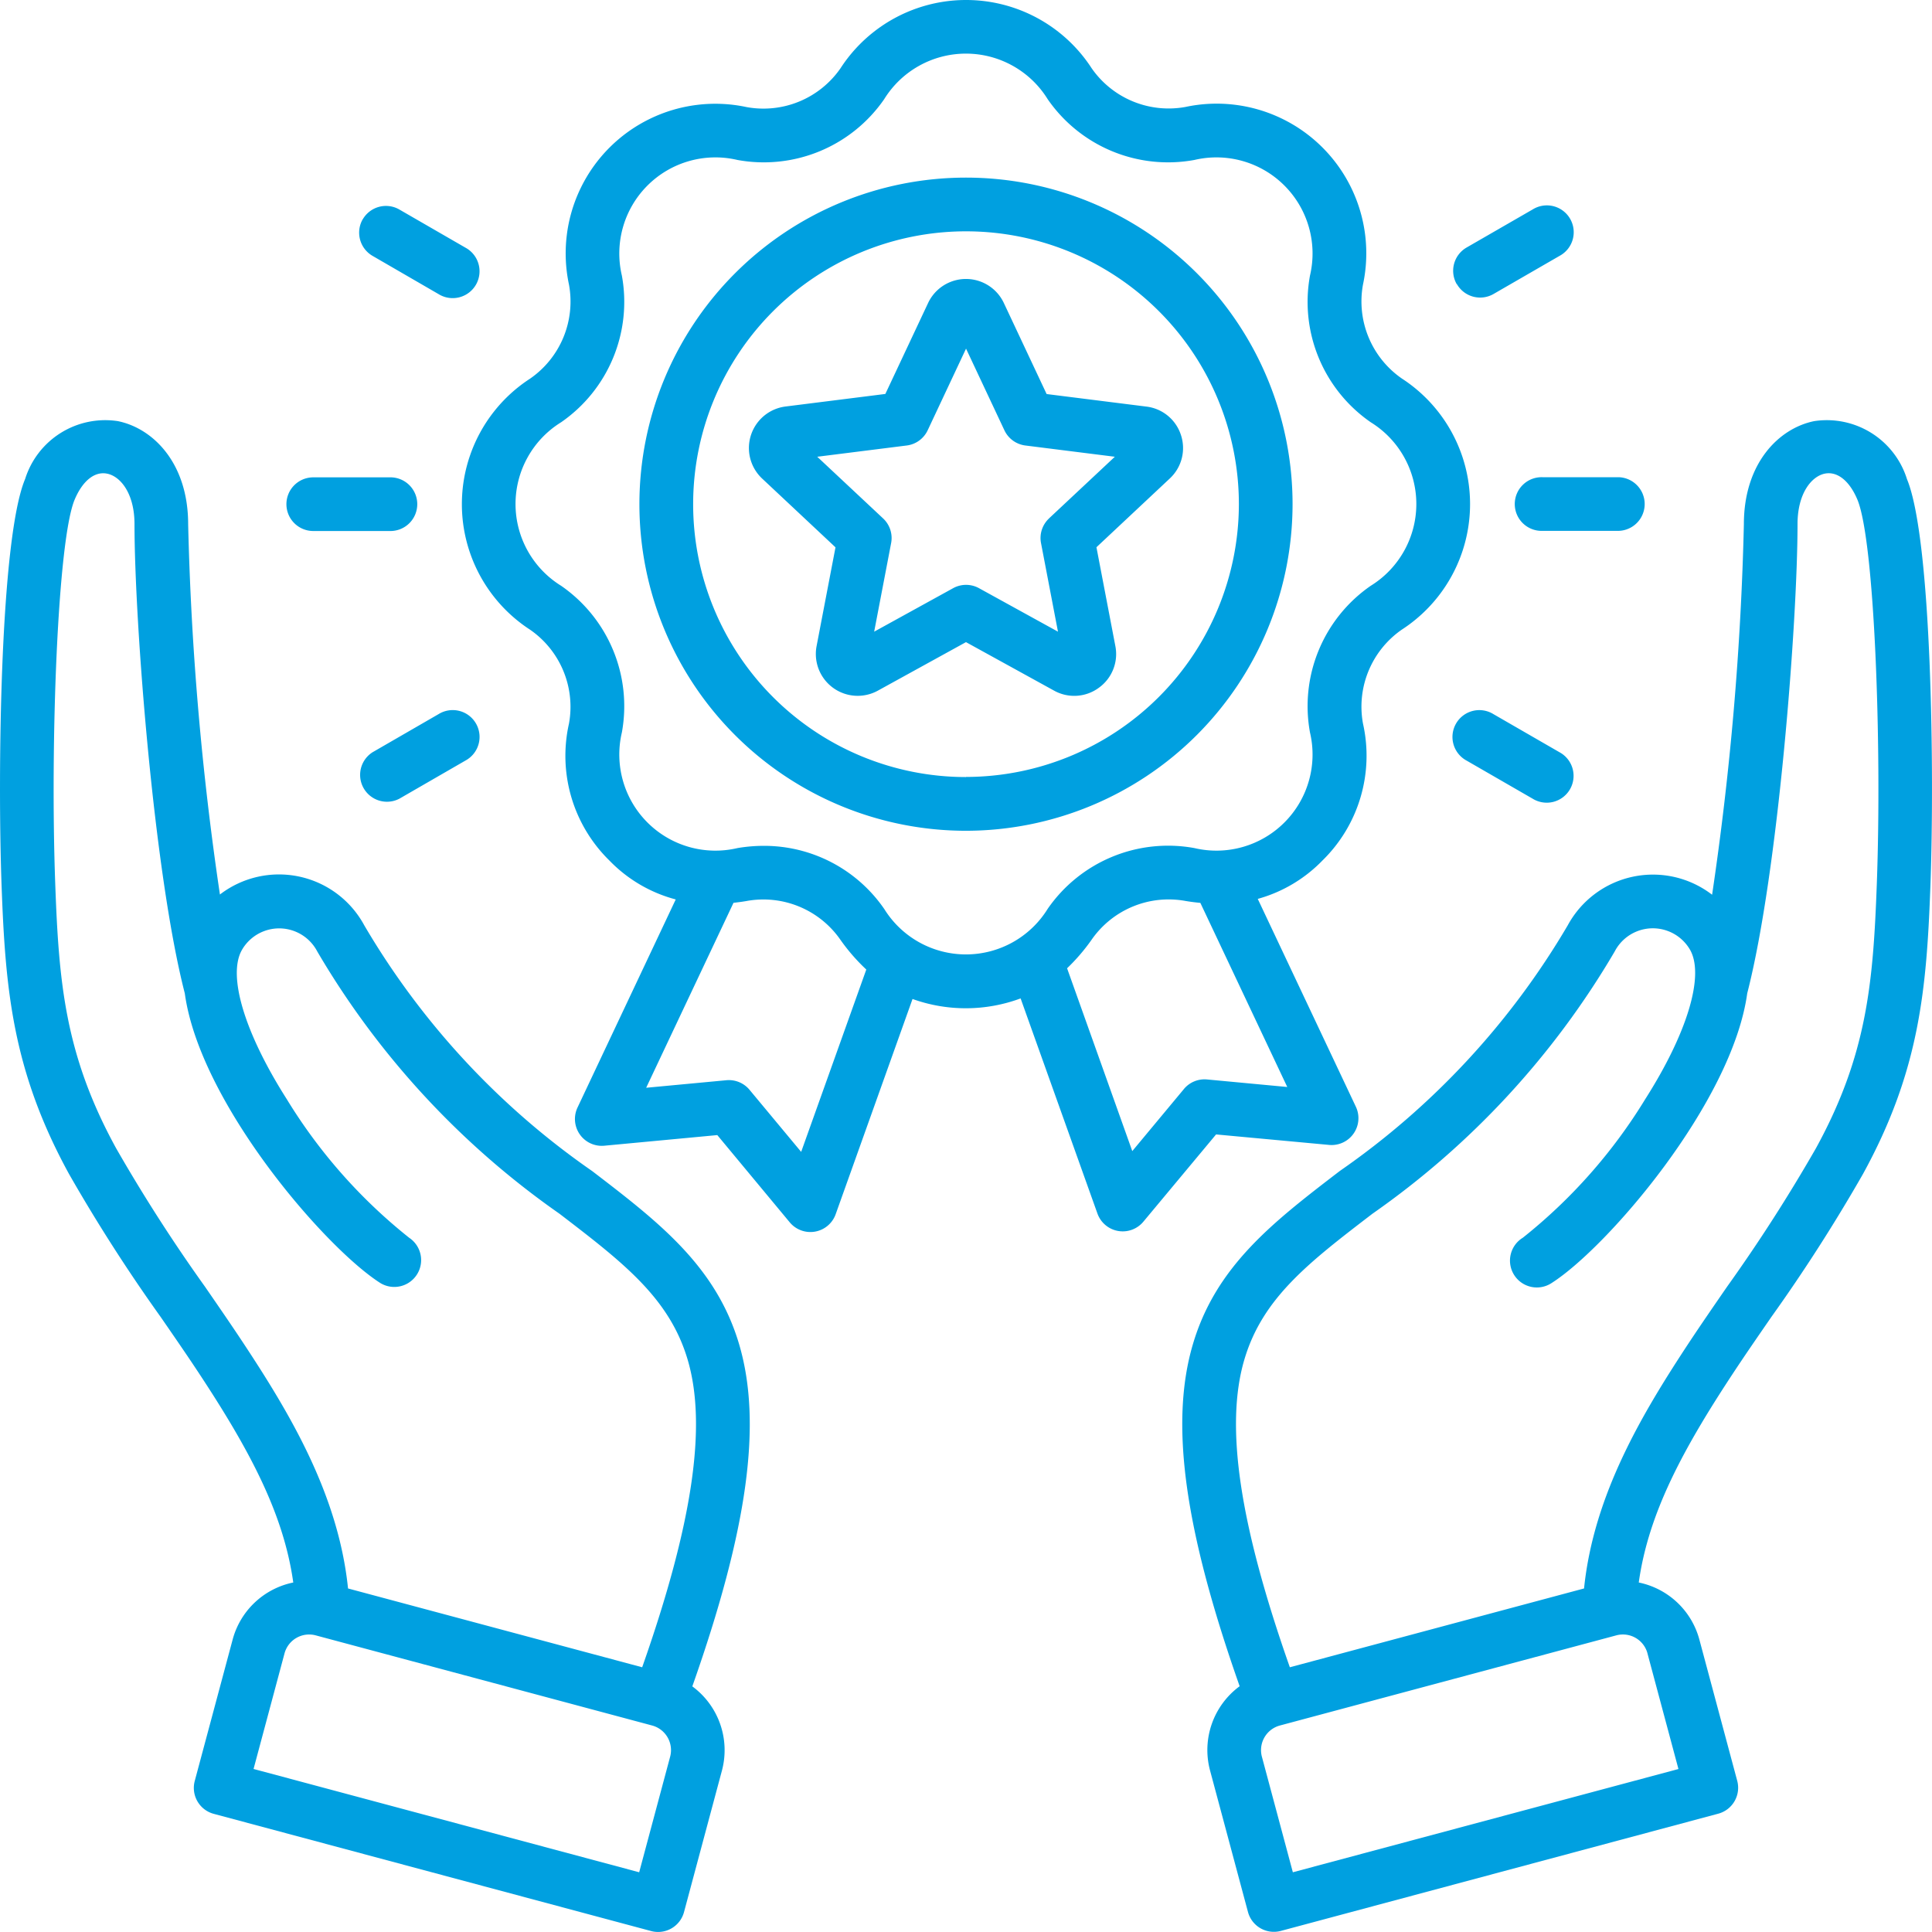
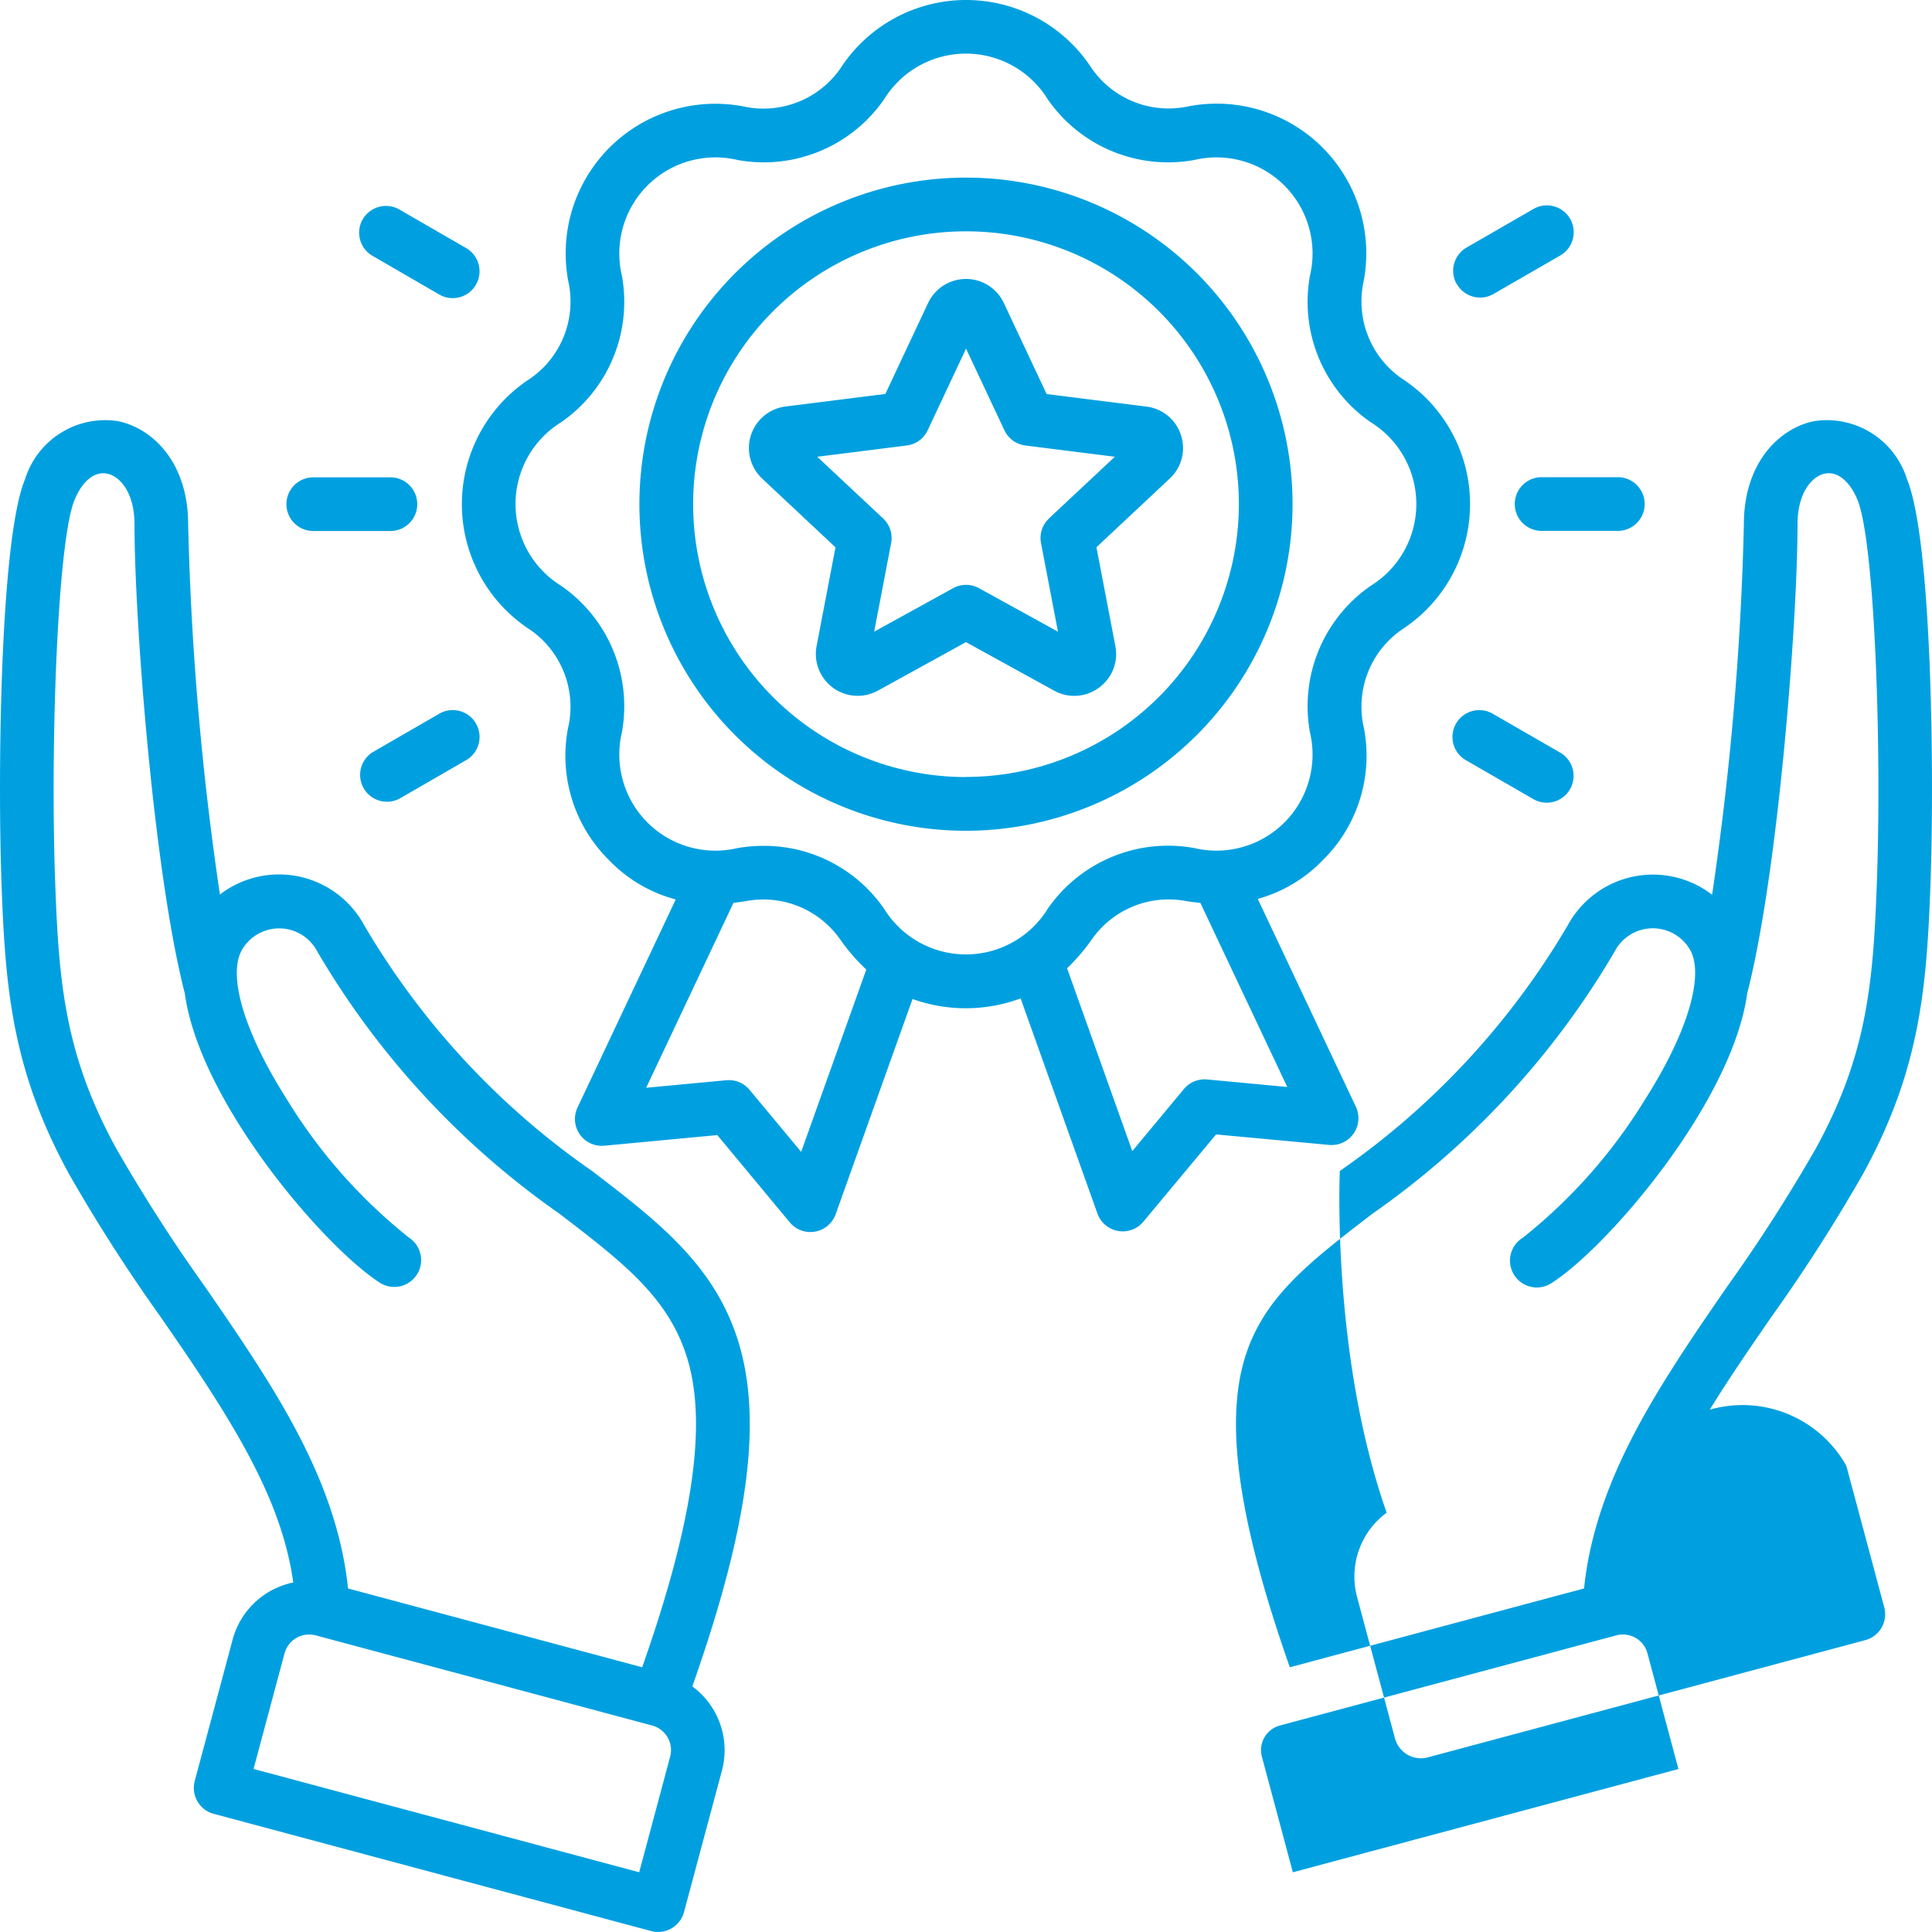
<svg xmlns="http://www.w3.org/2000/svg" width="67.441" height="67.44" viewBox="0 0 67.441 67.44">
-   <path id="loyalty-program" d="M50.39,43.966a.937.937,0,0,0,.935-1.332L47.9,35.378a5,5,0,0,0,2.258-1.34,5.114,5.114,0,0,0,1.415-4.781,3.272,3.272,0,0,1,1.358-3.28,5.223,5.223,0,0,0,0-8.763,3.272,3.272,0,0,1-1.358-3.28,5.223,5.223,0,0,0-6.2-6.2A3.272,3.272,0,0,1,42.1,6.38a5.223,5.223,0,0,0-8.763,0,3.272,3.272,0,0,1-3.28,1.358,5.223,5.223,0,0,0-6.2,6.2,3.272,3.272,0,0,1-1.359,3.28,5.223,5.223,0,0,0,0,8.763,3.272,3.272,0,0,1,1.358,3.28,5.116,5.116,0,0,0,1.415,4.781,4.986,4.986,0,0,0,2.312,1.355l-3.429,7.265a.937.937,0,0,0,.935,1.332l3.945-.371,2.531,3.048a.937.937,0,0,0,1.6-.283l2.684-7.516a5.5,5.5,0,0,0,3.773-.02l2.683,7.513a.937.937,0,0,0,1.6.283L46.445,43.6Zm-18.431.24-1.8-2.164a.936.936,0,0,0-.808-.334l-2.8.263L29.6,35.514c.149-.016.3-.035.455-.062a3.272,3.272,0,0,1,3.28,1.358,6.719,6.719,0,0,0,.9,1.034l-2.272,6.361Zm2.9-8.48a5.09,5.09,0,0,0-4.2-2.2,5.509,5.509,0,0,0-.92.078,3.355,3.355,0,0,1-4.036-4.036,5.109,5.109,0,0,0-2.121-5.12,3.355,3.355,0,0,1,0-5.708,5.108,5.108,0,0,0,2.121-5.12,3.355,3.355,0,0,1,4.036-4.036,5.108,5.108,0,0,0,5.12-2.121,3.355,3.355,0,0,1,5.708,0,5.109,5.109,0,0,0,5.12,2.121,3.355,3.355,0,0,1,4.036,4.036,5.108,5.108,0,0,0,2.121,5.12,3.355,3.355,0,0,1,0,5.708,5.108,5.108,0,0,0-2.121,5.12,3.355,3.355,0,0,1-4.036,4.036,5.108,5.108,0,0,0-5.12,2.121,3.355,3.355,0,0,1-5.708,0ZM45.32,42.018l-1.8,2.164L41.244,37.8a6.76,6.76,0,0,0,.853-.992,3.272,3.272,0,0,1,3.28-1.358c.176.03.348.051.519.067l3.034,6.427-2.8-.263a.936.936,0,0,0-.808.334ZM49.115,21.6a11.4,11.4,0,1,0-11.4,11.4,11.412,11.412,0,0,0,11.4-11.4Zm-11.4,9.525A9.525,9.525,0,1,1,47.241,21.6,9.536,9.536,0,0,1,37.716,31.121Zm7.506-11.932a1.448,1.448,0,0,0-1.208-1l-3.483-.438-1.493-3.177a1.461,1.461,0,0,0-2.645,0L34.9,17.752l-3.483.438a1.461,1.461,0,0,0-.817,2.516l2.56,2.4-.66,3.447a1.461,1.461,0,0,0,2.14,1.555l3.075-1.693,3.075,1.693a1.448,1.448,0,0,0,1.563-.1,1.448,1.448,0,0,0,.576-1.457l-.66-3.448,2.56-2.4a1.449,1.449,0,0,0,.39-1.517Zm-4.608,2.905a.936.936,0,0,0-.279.859l.592,3.093-2.758-1.519a.937.937,0,0,0-.9,0l-2.758,1.519.592-3.093a.937.937,0,0,0-.279-.859l-2.3-2.154,3.124-.393a.936.936,0,0,0,.731-.531l1.339-2.85,1.339,2.85a.937.937,0,0,0,.731.531l3.124.393-2.3,2.154ZM29.8,50.938c-.807-2.743-2.811-4.279-5.132-6.058A27.162,27.162,0,0,1,16.71,36.3a3.383,3.383,0,0,0-5.038-1.075A104.456,104.456,0,0,1,10.563,22.3c0-2.145-1.234-3.354-2.457-3.6a2.93,2.93,0,0,0-3.234,2.021C4,22.8,3.907,30.987,4.05,34.91c.132,3.624.379,6.467,2.355,10.072a58.566,58.566,0,0,0,3.2,4.992c.468.678.91,1.318,1.317,1.935,1.776,2.691,2.973,4.918,3.31,7.332a2.763,2.763,0,0,0-2.115,1.988l-1.324,4.94a.937.937,0,0,0,.662,1.147l15.27,4.092a.937.937,0,0,0,1.147-.662l1.324-4.94a2.764,2.764,0,0,0-1.034-2.939C30.1,57.374,30.605,53.68,29.8,50.939ZM27.388,65.321l-1.081,4.035L12.846,65.75l1.081-4.035a.89.89,0,0,1,1.088-.629L26.76,64.233A.89.89,0,0,1,27.388,65.321ZM26.412,62.2,16.144,59.449c-.337-3.294-2.053-6.14-3.658-8.571-.418-.633-.865-1.281-1.338-1.967a57.228,57.228,0,0,1-3.1-4.829c-1.782-3.251-2-5.769-2.125-9.239-.179-4.91.083-11.982.677-13.4.275-.657.7-1,1.137-.908.459.092.953.683.953,1.763,0,3.366.667,12.142,1.756,16.379h0c.522,3.81,4.881,8.872,6.825,10.11a.937.937,0,0,0,1.007-1.58,18.474,18.474,0,0,1-4.269-4.832c-1.474-2.314-2.077-4.311-1.572-5.21a1.5,1.5,0,0,1,2.625.033l.017.031a29.137,29.137,0,0,0,8.447,9.14c2.23,1.709,3.84,2.944,4.475,5.1.678,2.3.172,5.725-1.59,10.733ZM70.56,20.717A2.931,2.931,0,0,0,67.326,18.7c-1.223.246-2.457,1.454-2.457,3.6a104.449,104.449,0,0,1-1.109,12.933A3.384,3.384,0,0,0,58.721,36.3a27.164,27.164,0,0,1-7.956,8.575c-2.321,1.779-4.326,3.316-5.132,6.058s-.3,6.436,1.635,11.929a2.764,2.764,0,0,0-1.034,2.939l1.324,4.94a.936.936,0,0,0,1.147.662l15.27-4.092a.937.937,0,0,0,.662-1.147l-1.324-4.94A2.764,2.764,0,0,0,61.2,59.241c.337-2.414,1.534-4.641,3.31-7.332.407-.617.849-1.257,1.316-1.934a58.637,58.637,0,0,0,3.2-4.993c1.976-3.6,2.223-6.448,2.355-10.072.143-3.924.049-12.115-.822-14.193Zm-9.056,41,1.081,4.035L49.125,69.356l-1.081-4.035a.89.89,0,0,1,.628-1.088l11.744-3.147a.888.888,0,0,1,1.088.628ZM69.51,34.842c-.127,3.471-.343,5.989-2.125,9.24a57.211,57.211,0,0,1-3.1,4.83c-.473.686-.92,1.334-1.338,1.966-1.6,2.431-3.32,5.278-3.657,8.571L49.02,62.2c-1.762-5.008-2.268-8.429-1.59-10.733.634-2.156,2.245-3.391,4.475-5.1a29.137,29.137,0,0,0,8.447-9.14l.017-.031a1.5,1.5,0,0,1,2.626-.033c.5.9-.1,2.9-1.572,5.21a18.476,18.476,0,0,1-4.269,4.832.937.937,0,1,0,1.007,1.58c1.944-1.239,6.3-6.3,6.825-10.11h0c1.089-4.238,1.756-13.013,1.756-16.379,0-1.08.494-1.671.953-1.763.437-.088.862.252,1.137.908.594,1.418.857,8.491.678,13.4ZM54.846,13.92a.937.937,0,0,1,.343-1.279L57.5,11.309a.937.937,0,1,1,.937,1.622l-2.306,1.331a.936.936,0,0,1-1.279-.343Zm3.586,16.338a.937.937,0,1,1-.937,1.622L55.189,30.55a.937.937,0,1,1,.937-1.622Zm-.593-9.6H60.5a.937.937,0,0,1,0,1.873H57.839a.937.937,0,1,1,0-1.873ZM19.306,28.927a.937.937,0,1,1,.937,1.622l-2.306,1.331A.937.937,0,0,1,17,30.259ZM13.993,21.6a.937.937,0,0,1,.937-.937h2.663a.937.937,0,1,1,0,1.873H14.93A.937.937,0,0,1,13.993,21.6Zm2.664-9.943a.936.936,0,0,1,1.279-.343l2.306,1.331a.937.937,0,1,1-.937,1.622L17,12.932a.937.937,0,0,1-.343-1.279Z" transform="translate(-3.995 -4)" fill="#00a0e0" />
+   <path id="loyalty-program" d="M50.39,43.966a.937.937,0,0,0,.935-1.332L47.9,35.378a5,5,0,0,0,2.258-1.34,5.114,5.114,0,0,0,1.415-4.781,3.272,3.272,0,0,1,1.358-3.28,5.223,5.223,0,0,0,0-8.763,3.272,3.272,0,0,1-1.358-3.28,5.223,5.223,0,0,0-6.2-6.2A3.272,3.272,0,0,1,42.1,6.38a5.223,5.223,0,0,0-8.763,0,3.272,3.272,0,0,1-3.28,1.358,5.223,5.223,0,0,0-6.2,6.2,3.272,3.272,0,0,1-1.359,3.28,5.223,5.223,0,0,0,0,8.763,3.272,3.272,0,0,1,1.358,3.28,5.116,5.116,0,0,0,1.415,4.781,4.986,4.986,0,0,0,2.312,1.355l-3.429,7.265a.937.937,0,0,0,.935,1.332l3.945-.371,2.531,3.048a.937.937,0,0,0,1.6-.283l2.684-7.516a5.5,5.5,0,0,0,3.773-.02l2.683,7.513a.937.937,0,0,0,1.6.283L46.445,43.6Zm-18.431.24-1.8-2.164a.936.936,0,0,0-.808-.334l-2.8.263L29.6,35.514c.149-.016.3-.035.455-.062a3.272,3.272,0,0,1,3.28,1.358,6.719,6.719,0,0,0,.9,1.034l-2.272,6.361Zm2.9-8.48a5.09,5.09,0,0,0-4.2-2.2,5.509,5.509,0,0,0-.92.078,3.355,3.355,0,0,1-4.036-4.036,5.109,5.109,0,0,0-2.121-5.12,3.355,3.355,0,0,1,0-5.708,5.108,5.108,0,0,0,2.121-5.12,3.355,3.355,0,0,1,4.036-4.036,5.108,5.108,0,0,0,5.12-2.121,3.355,3.355,0,0,1,5.708,0,5.109,5.109,0,0,0,5.12,2.121,3.355,3.355,0,0,1,4.036,4.036,5.108,5.108,0,0,0,2.121,5.12,3.355,3.355,0,0,1,0,5.708,5.108,5.108,0,0,0-2.121,5.12,3.355,3.355,0,0,1-4.036,4.036,5.108,5.108,0,0,0-5.12,2.121,3.355,3.355,0,0,1-5.708,0ZM45.32,42.018l-1.8,2.164L41.244,37.8a6.76,6.76,0,0,0,.853-.992,3.272,3.272,0,0,1,3.28-1.358c.176.03.348.051.519.067l3.034,6.427-2.8-.263a.936.936,0,0,0-.808.334ZM49.115,21.6a11.4,11.4,0,1,0-11.4,11.4,11.412,11.412,0,0,0,11.4-11.4Zm-11.4,9.525A9.525,9.525,0,1,1,47.241,21.6,9.536,9.536,0,0,1,37.716,31.121Zm7.506-11.932a1.448,1.448,0,0,0-1.208-1l-3.483-.438-1.493-3.177a1.461,1.461,0,0,0-2.645,0L34.9,17.752l-3.483.438a1.461,1.461,0,0,0-.817,2.516l2.56,2.4-.66,3.447a1.461,1.461,0,0,0,2.14,1.555l3.075-1.693,3.075,1.693a1.448,1.448,0,0,0,1.563-.1,1.448,1.448,0,0,0,.576-1.457l-.66-3.448,2.56-2.4a1.449,1.449,0,0,0,.39-1.517Zm-4.608,2.905a.936.936,0,0,0-.279.859l.592,3.093-2.758-1.519a.937.937,0,0,0-.9,0l-2.758,1.519.592-3.093a.937.937,0,0,0-.279-.859l-2.3-2.154,3.124-.393a.936.936,0,0,0,.731-.531l1.339-2.85,1.339,2.85a.937.937,0,0,0,.731.531l3.124.393-2.3,2.154ZM29.8,50.938c-.807-2.743-2.811-4.279-5.132-6.058A27.162,27.162,0,0,1,16.71,36.3a3.383,3.383,0,0,0-5.038-1.075A104.456,104.456,0,0,1,10.563,22.3c0-2.145-1.234-3.354-2.457-3.6a2.93,2.93,0,0,0-3.234,2.021C4,22.8,3.907,30.987,4.05,34.91c.132,3.624.379,6.467,2.355,10.072a58.566,58.566,0,0,0,3.2,4.992c.468.678.91,1.318,1.317,1.935,1.776,2.691,2.973,4.918,3.31,7.332a2.763,2.763,0,0,0-2.115,1.988l-1.324,4.94a.937.937,0,0,0,.662,1.147l15.27,4.092a.937.937,0,0,0,1.147-.662l1.324-4.94a2.764,2.764,0,0,0-1.034-2.939C30.1,57.374,30.605,53.68,29.8,50.939ZM27.388,65.321l-1.081,4.035L12.846,65.75l1.081-4.035a.89.89,0,0,1,1.088-.629L26.76,64.233A.89.89,0,0,1,27.388,65.321ZM26.412,62.2,16.144,59.449c-.337-3.294-2.053-6.14-3.658-8.571-.418-.633-.865-1.281-1.338-1.967a57.228,57.228,0,0,1-3.1-4.829c-1.782-3.251-2-5.769-2.125-9.239-.179-4.91.083-11.982.677-13.4.275-.657.7-1,1.137-.908.459.092.953.683.953,1.763,0,3.366.667,12.142,1.756,16.379h0c.522,3.81,4.881,8.872,6.825,10.11a.937.937,0,0,0,1.007-1.58,18.474,18.474,0,0,1-4.269-4.832c-1.474-2.314-2.077-4.311-1.572-5.21a1.5,1.5,0,0,1,2.625.033l.017.031a29.137,29.137,0,0,0,8.447,9.14c2.23,1.709,3.84,2.944,4.475,5.1.678,2.3.172,5.725-1.59,10.733ZM70.56,20.717A2.931,2.931,0,0,0,67.326,18.7c-1.223.246-2.457,1.454-2.457,3.6a104.449,104.449,0,0,1-1.109,12.933A3.384,3.384,0,0,0,58.721,36.3a27.164,27.164,0,0,1-7.956,8.575s-.3,6.436,1.635,11.929a2.764,2.764,0,0,0-1.034,2.939l1.324,4.94a.936.936,0,0,0,1.147.662l15.27-4.092a.937.937,0,0,0,.662-1.147l-1.324-4.94A2.764,2.764,0,0,0,61.2,59.241c.337-2.414,1.534-4.641,3.31-7.332.407-.617.849-1.257,1.316-1.934a58.637,58.637,0,0,0,3.2-4.993c1.976-3.6,2.223-6.448,2.355-10.072.143-3.924.049-12.115-.822-14.193Zm-9.056,41,1.081,4.035L49.125,69.356l-1.081-4.035a.89.89,0,0,1,.628-1.088l11.744-3.147a.888.888,0,0,1,1.088.628ZM69.51,34.842c-.127,3.471-.343,5.989-2.125,9.24a57.211,57.211,0,0,1-3.1,4.83c-.473.686-.92,1.334-1.338,1.966-1.6,2.431-3.32,5.278-3.657,8.571L49.02,62.2c-1.762-5.008-2.268-8.429-1.59-10.733.634-2.156,2.245-3.391,4.475-5.1a29.137,29.137,0,0,0,8.447-9.14l.017-.031a1.5,1.5,0,0,1,2.626-.033c.5.9-.1,2.9-1.572,5.21a18.476,18.476,0,0,1-4.269,4.832.937.937,0,1,0,1.007,1.58c1.944-1.239,6.3-6.3,6.825-10.11h0c1.089-4.238,1.756-13.013,1.756-16.379,0-1.08.494-1.671.953-1.763.437-.088.862.252,1.137.908.594,1.418.857,8.491.678,13.4ZM54.846,13.92a.937.937,0,0,1,.343-1.279L57.5,11.309a.937.937,0,1,1,.937,1.622l-2.306,1.331a.936.936,0,0,1-1.279-.343Zm3.586,16.338a.937.937,0,1,1-.937,1.622L55.189,30.55a.937.937,0,1,1,.937-1.622Zm-.593-9.6H60.5a.937.937,0,0,1,0,1.873H57.839a.937.937,0,1,1,0-1.873ZM19.306,28.927a.937.937,0,1,1,.937,1.622l-2.306,1.331A.937.937,0,0,1,17,30.259ZM13.993,21.6a.937.937,0,0,1,.937-.937h2.663a.937.937,0,1,1,0,1.873H14.93A.937.937,0,0,1,13.993,21.6Zm2.664-9.943a.936.936,0,0,1,1.279-.343l2.306,1.331a.937.937,0,1,1-.937,1.622L17,12.932a.937.937,0,0,1-.343-1.279Z" transform="translate(-3.995 -4)" fill="#00a0e0" />
</svg>